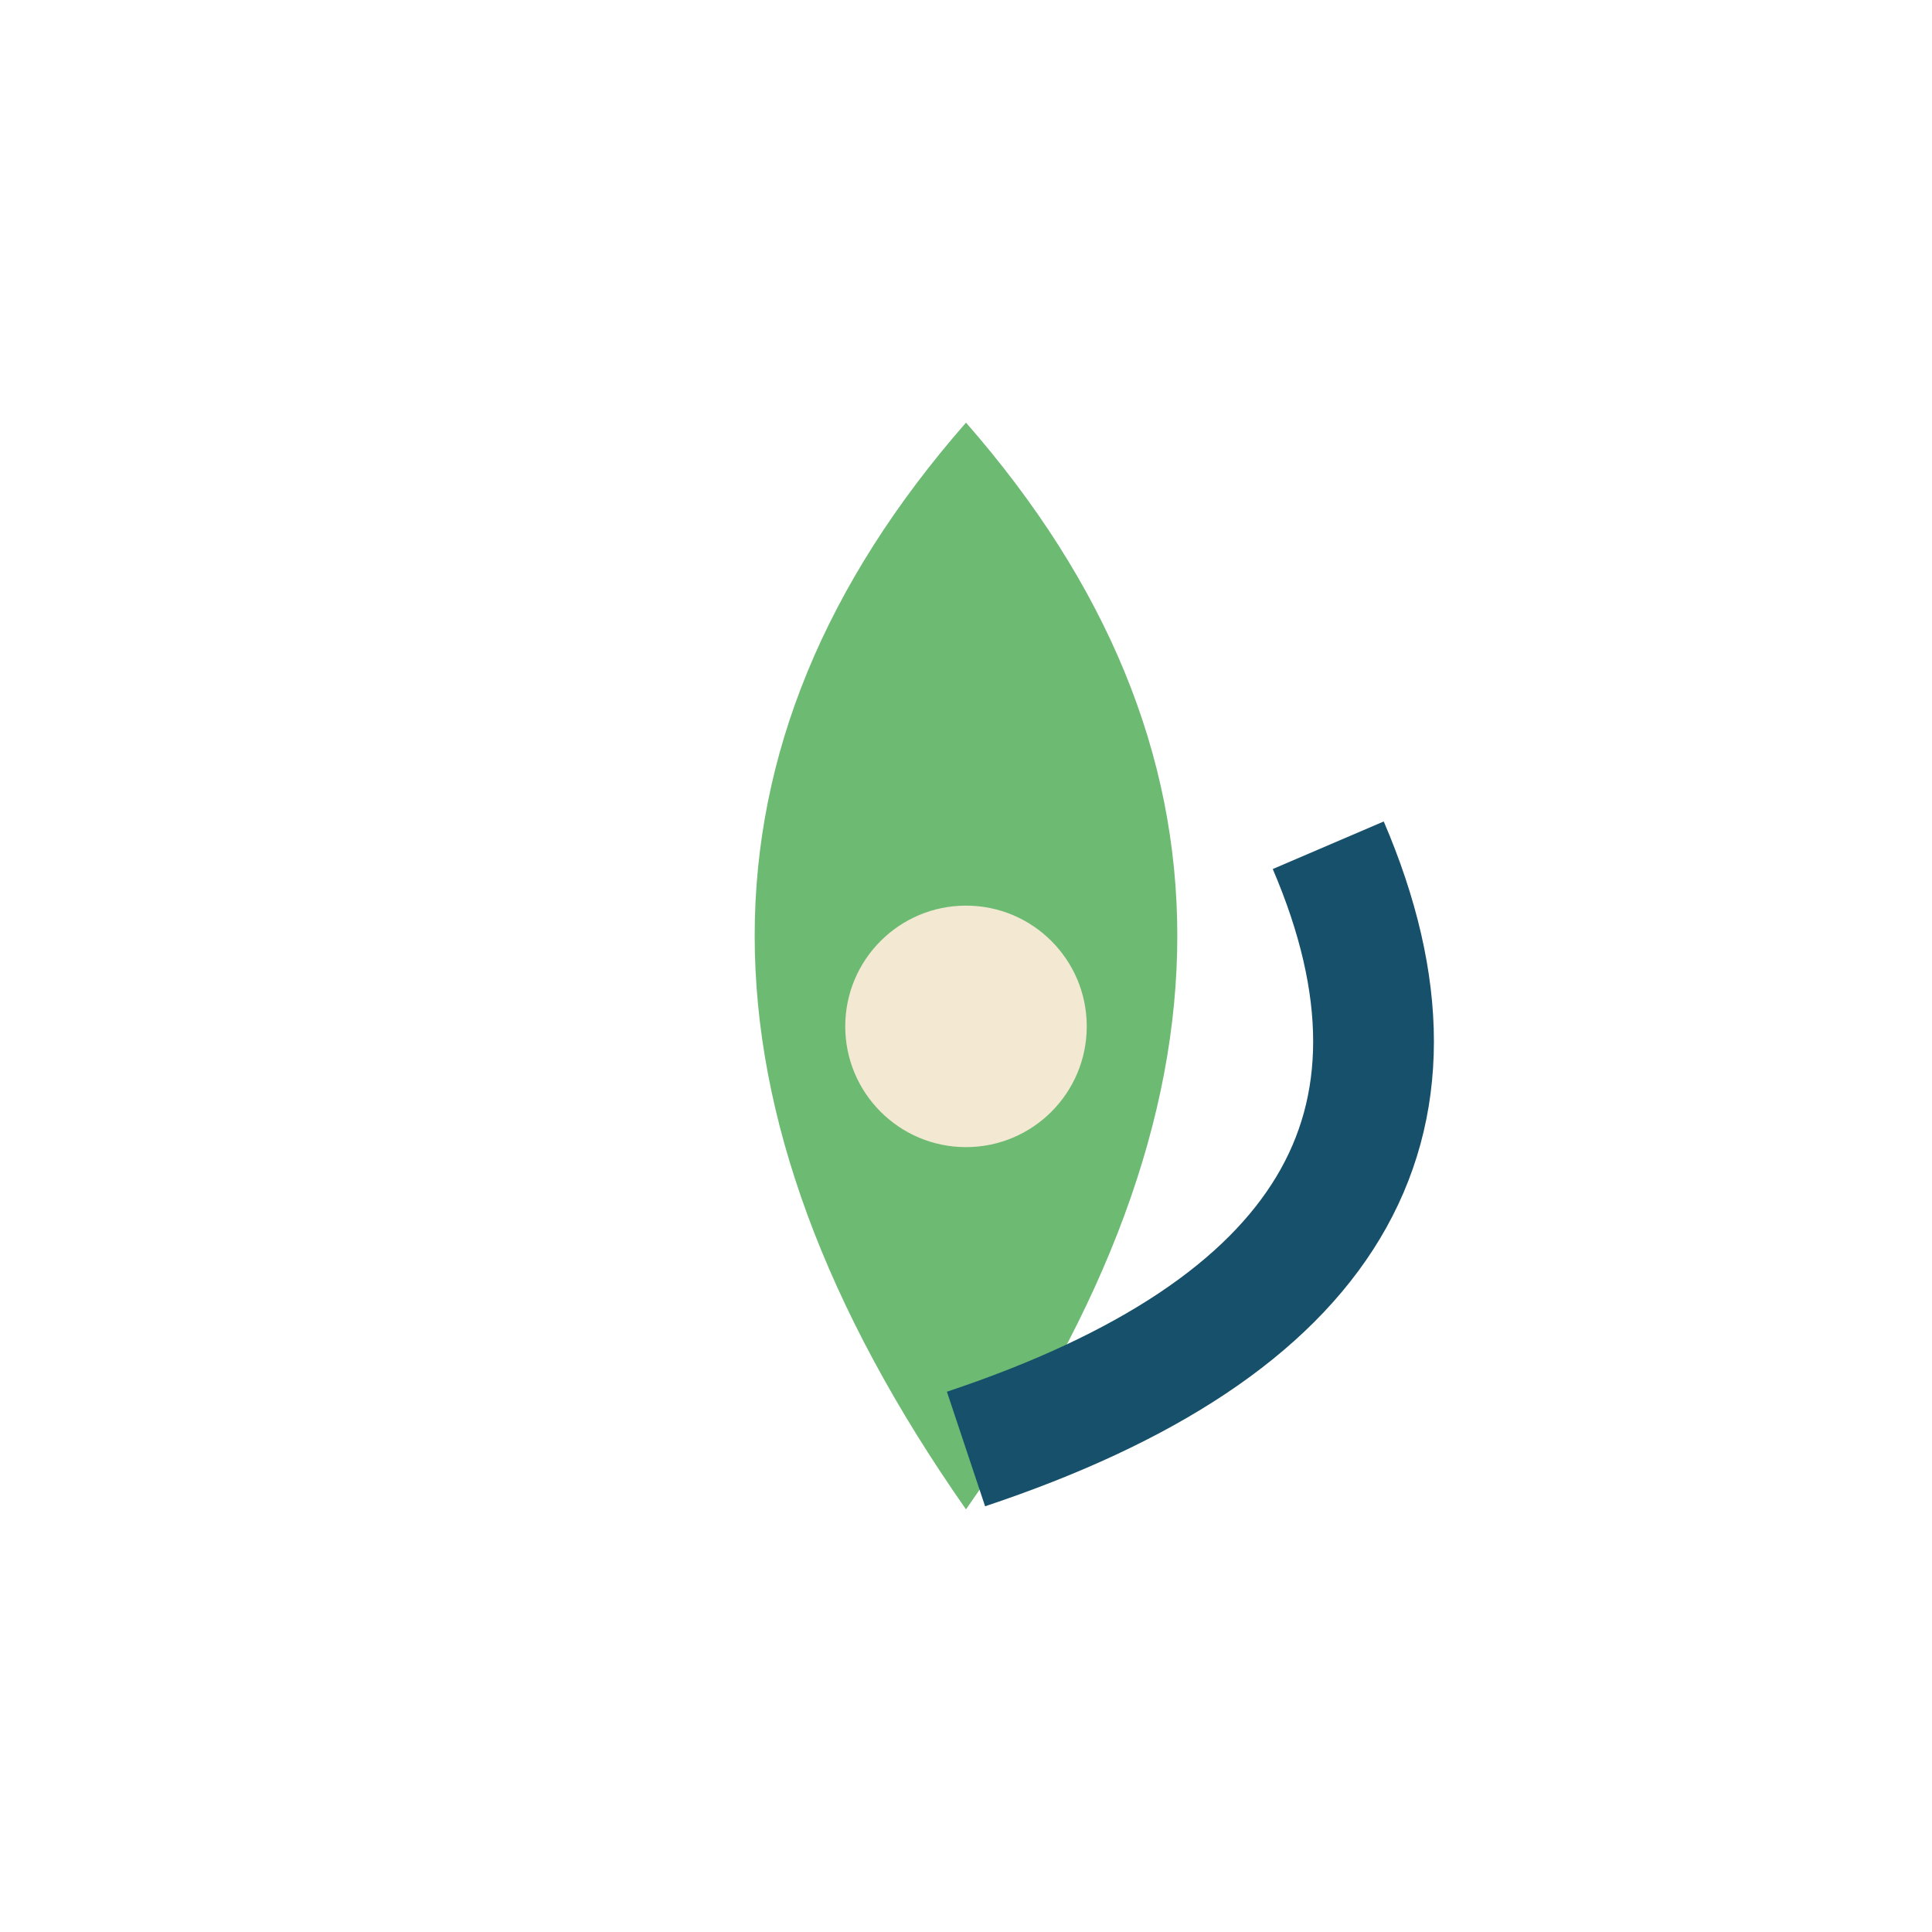
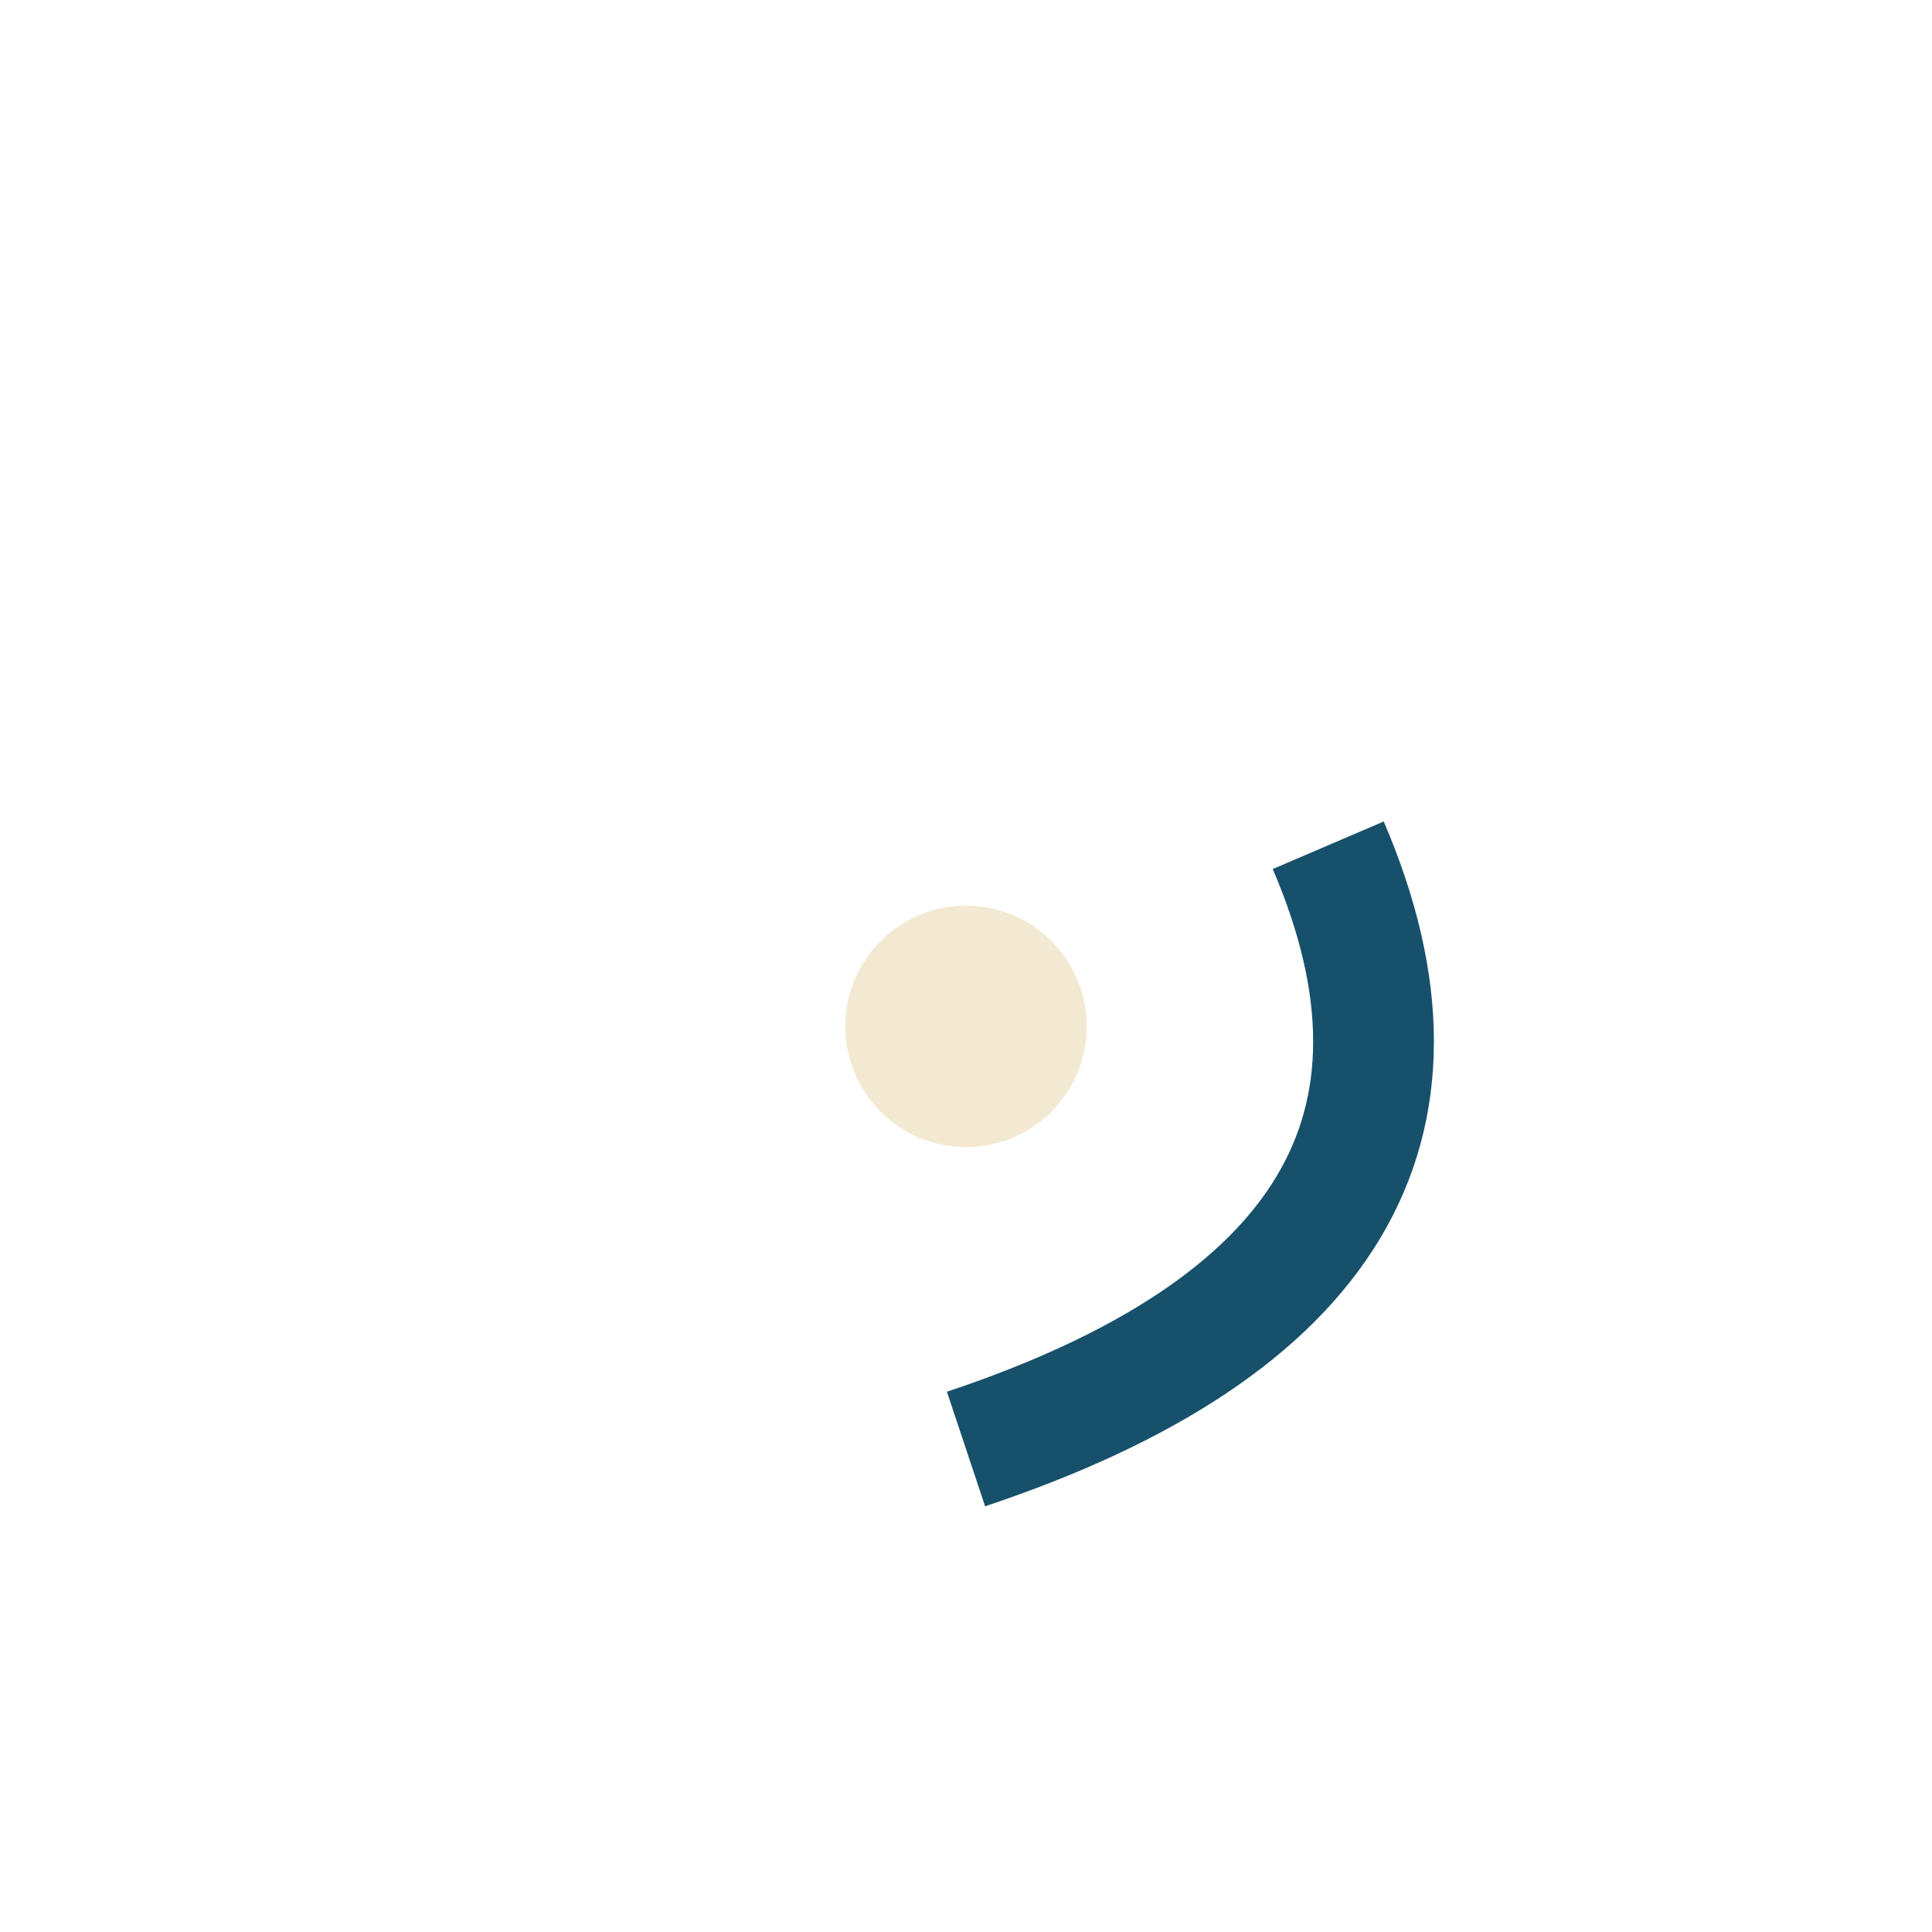
<svg xmlns="http://www.w3.org/2000/svg" viewBox="0 0 32 32" width="32" height="32">
-   <path d="M16 25q-7-10 0-18q7 8 0 18z" fill="#6DBA72" />
  <circle cx="16" cy="17" r="2" fill="#F3E9D2" />
  <path d="M22 14q3 7-6 10" stroke="#17506B" stroke-width="2" fill="none" />
</svg>